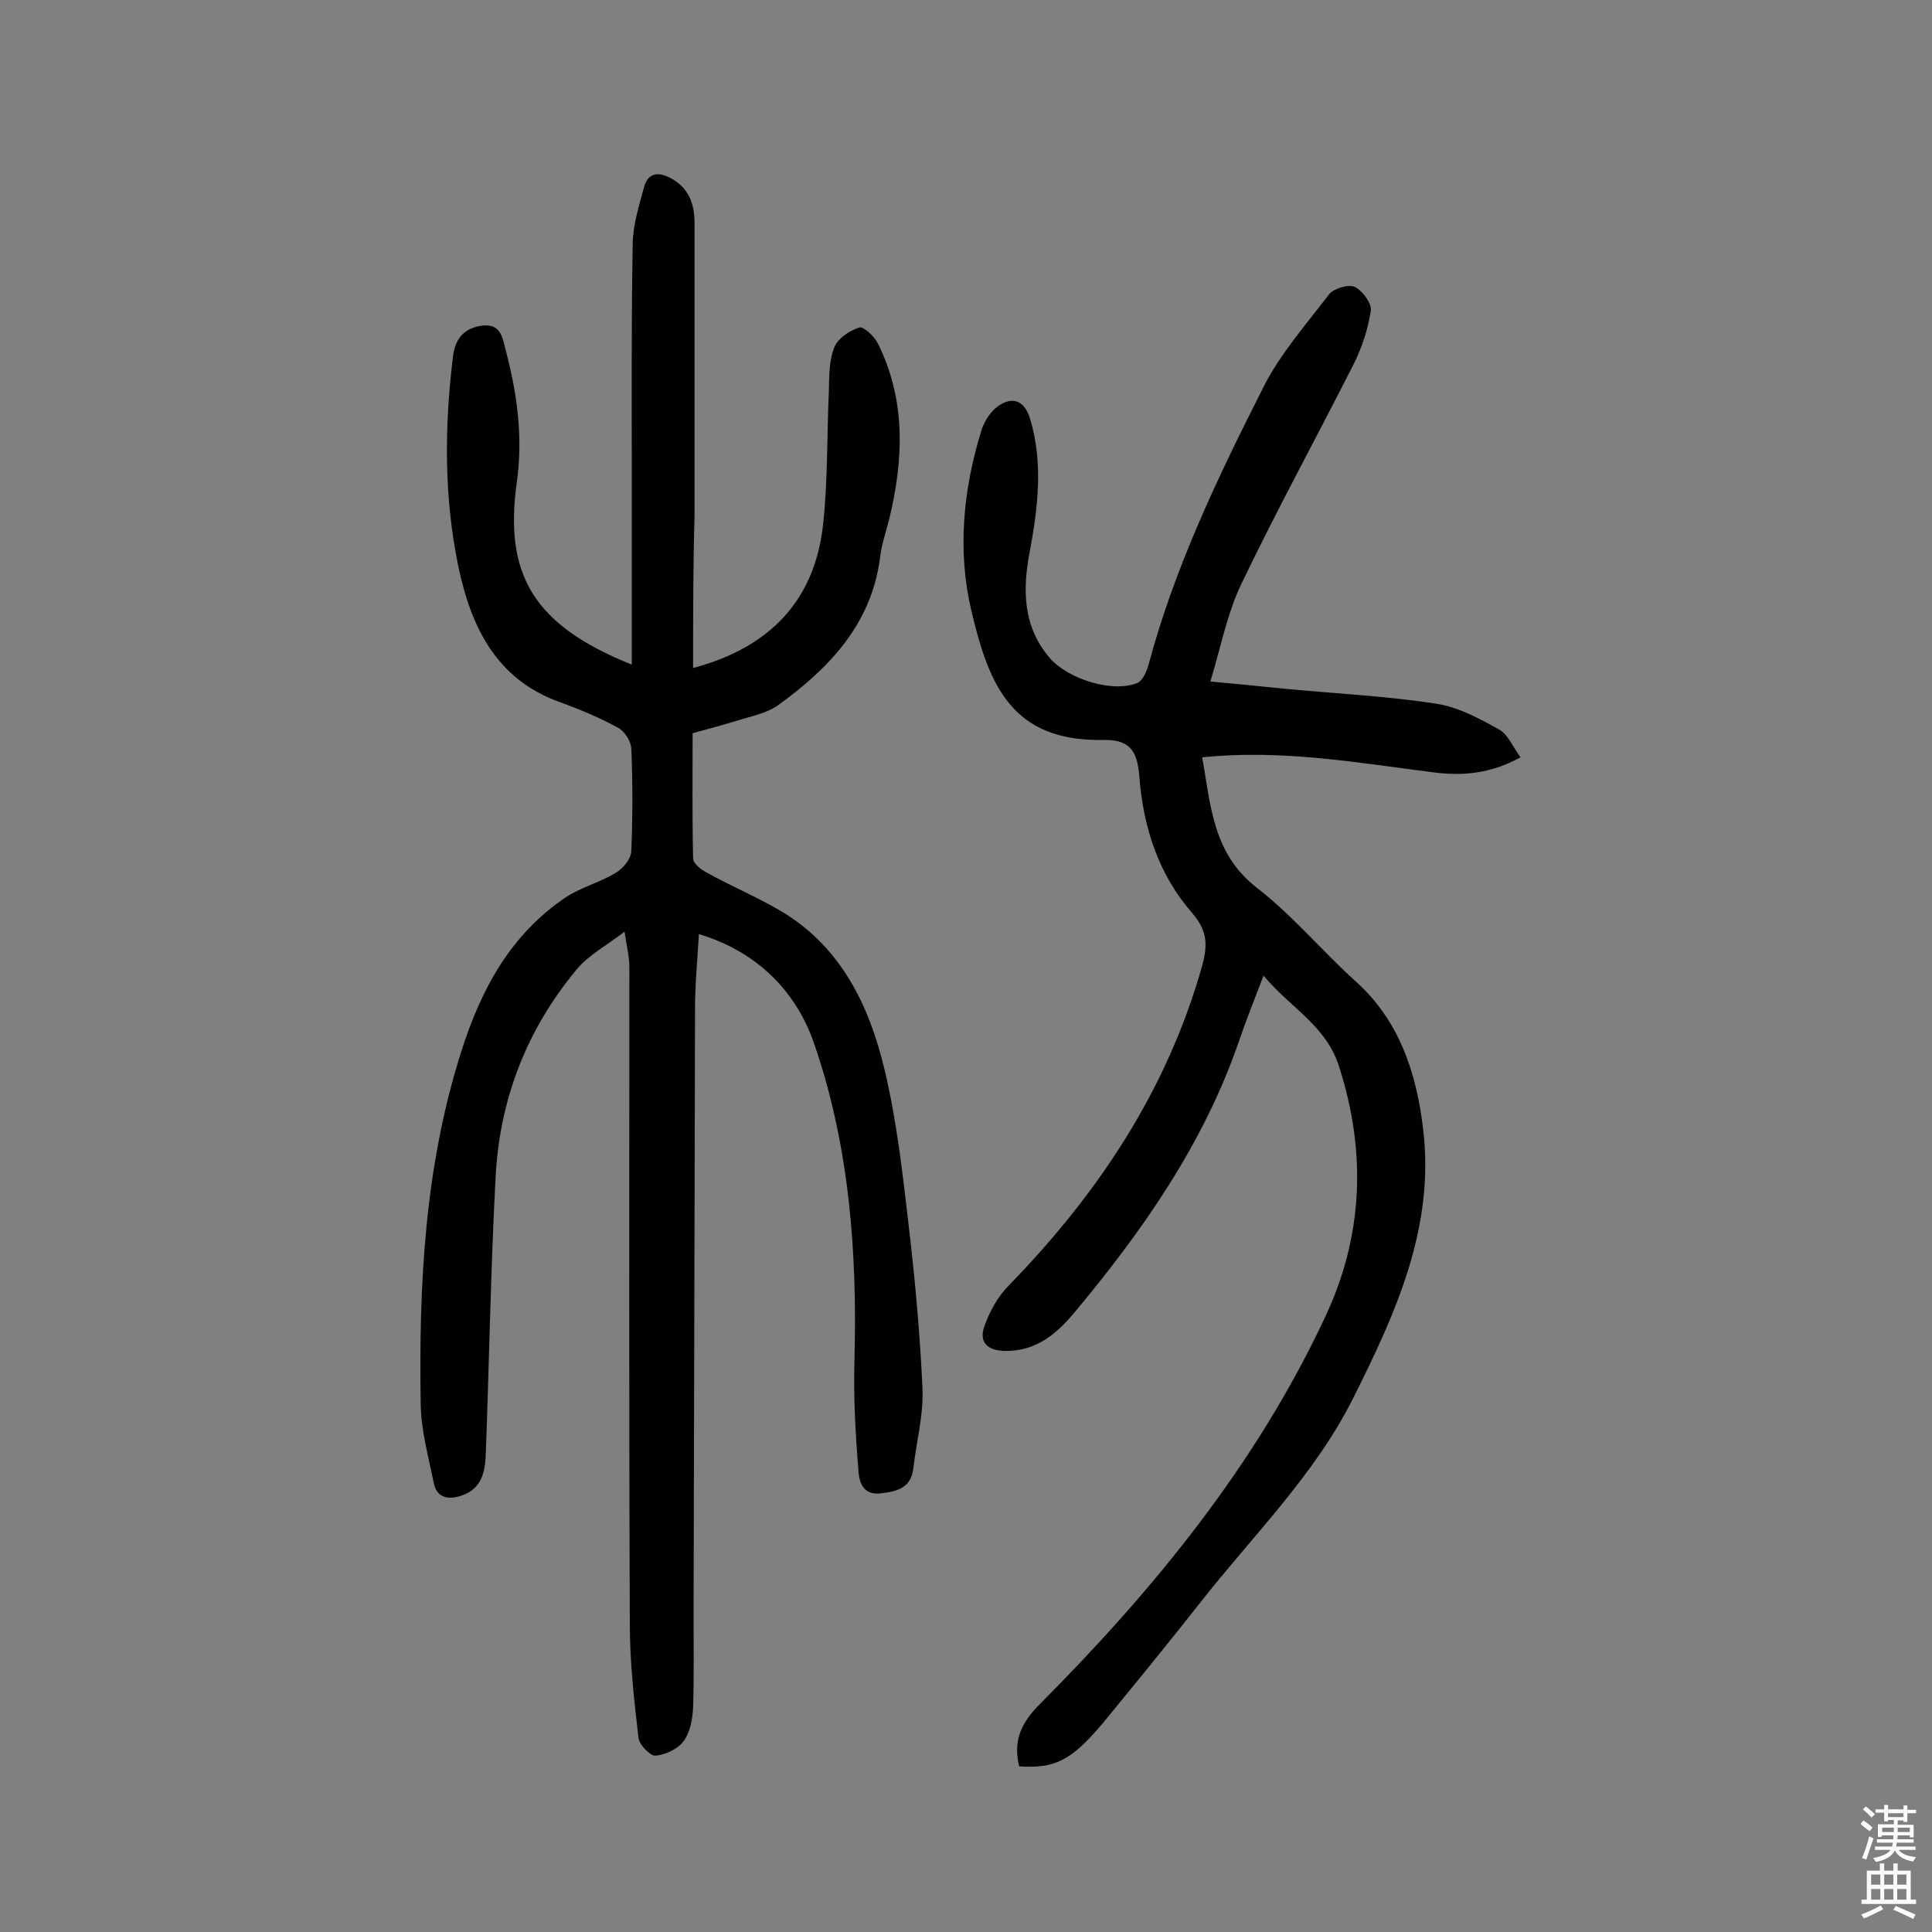
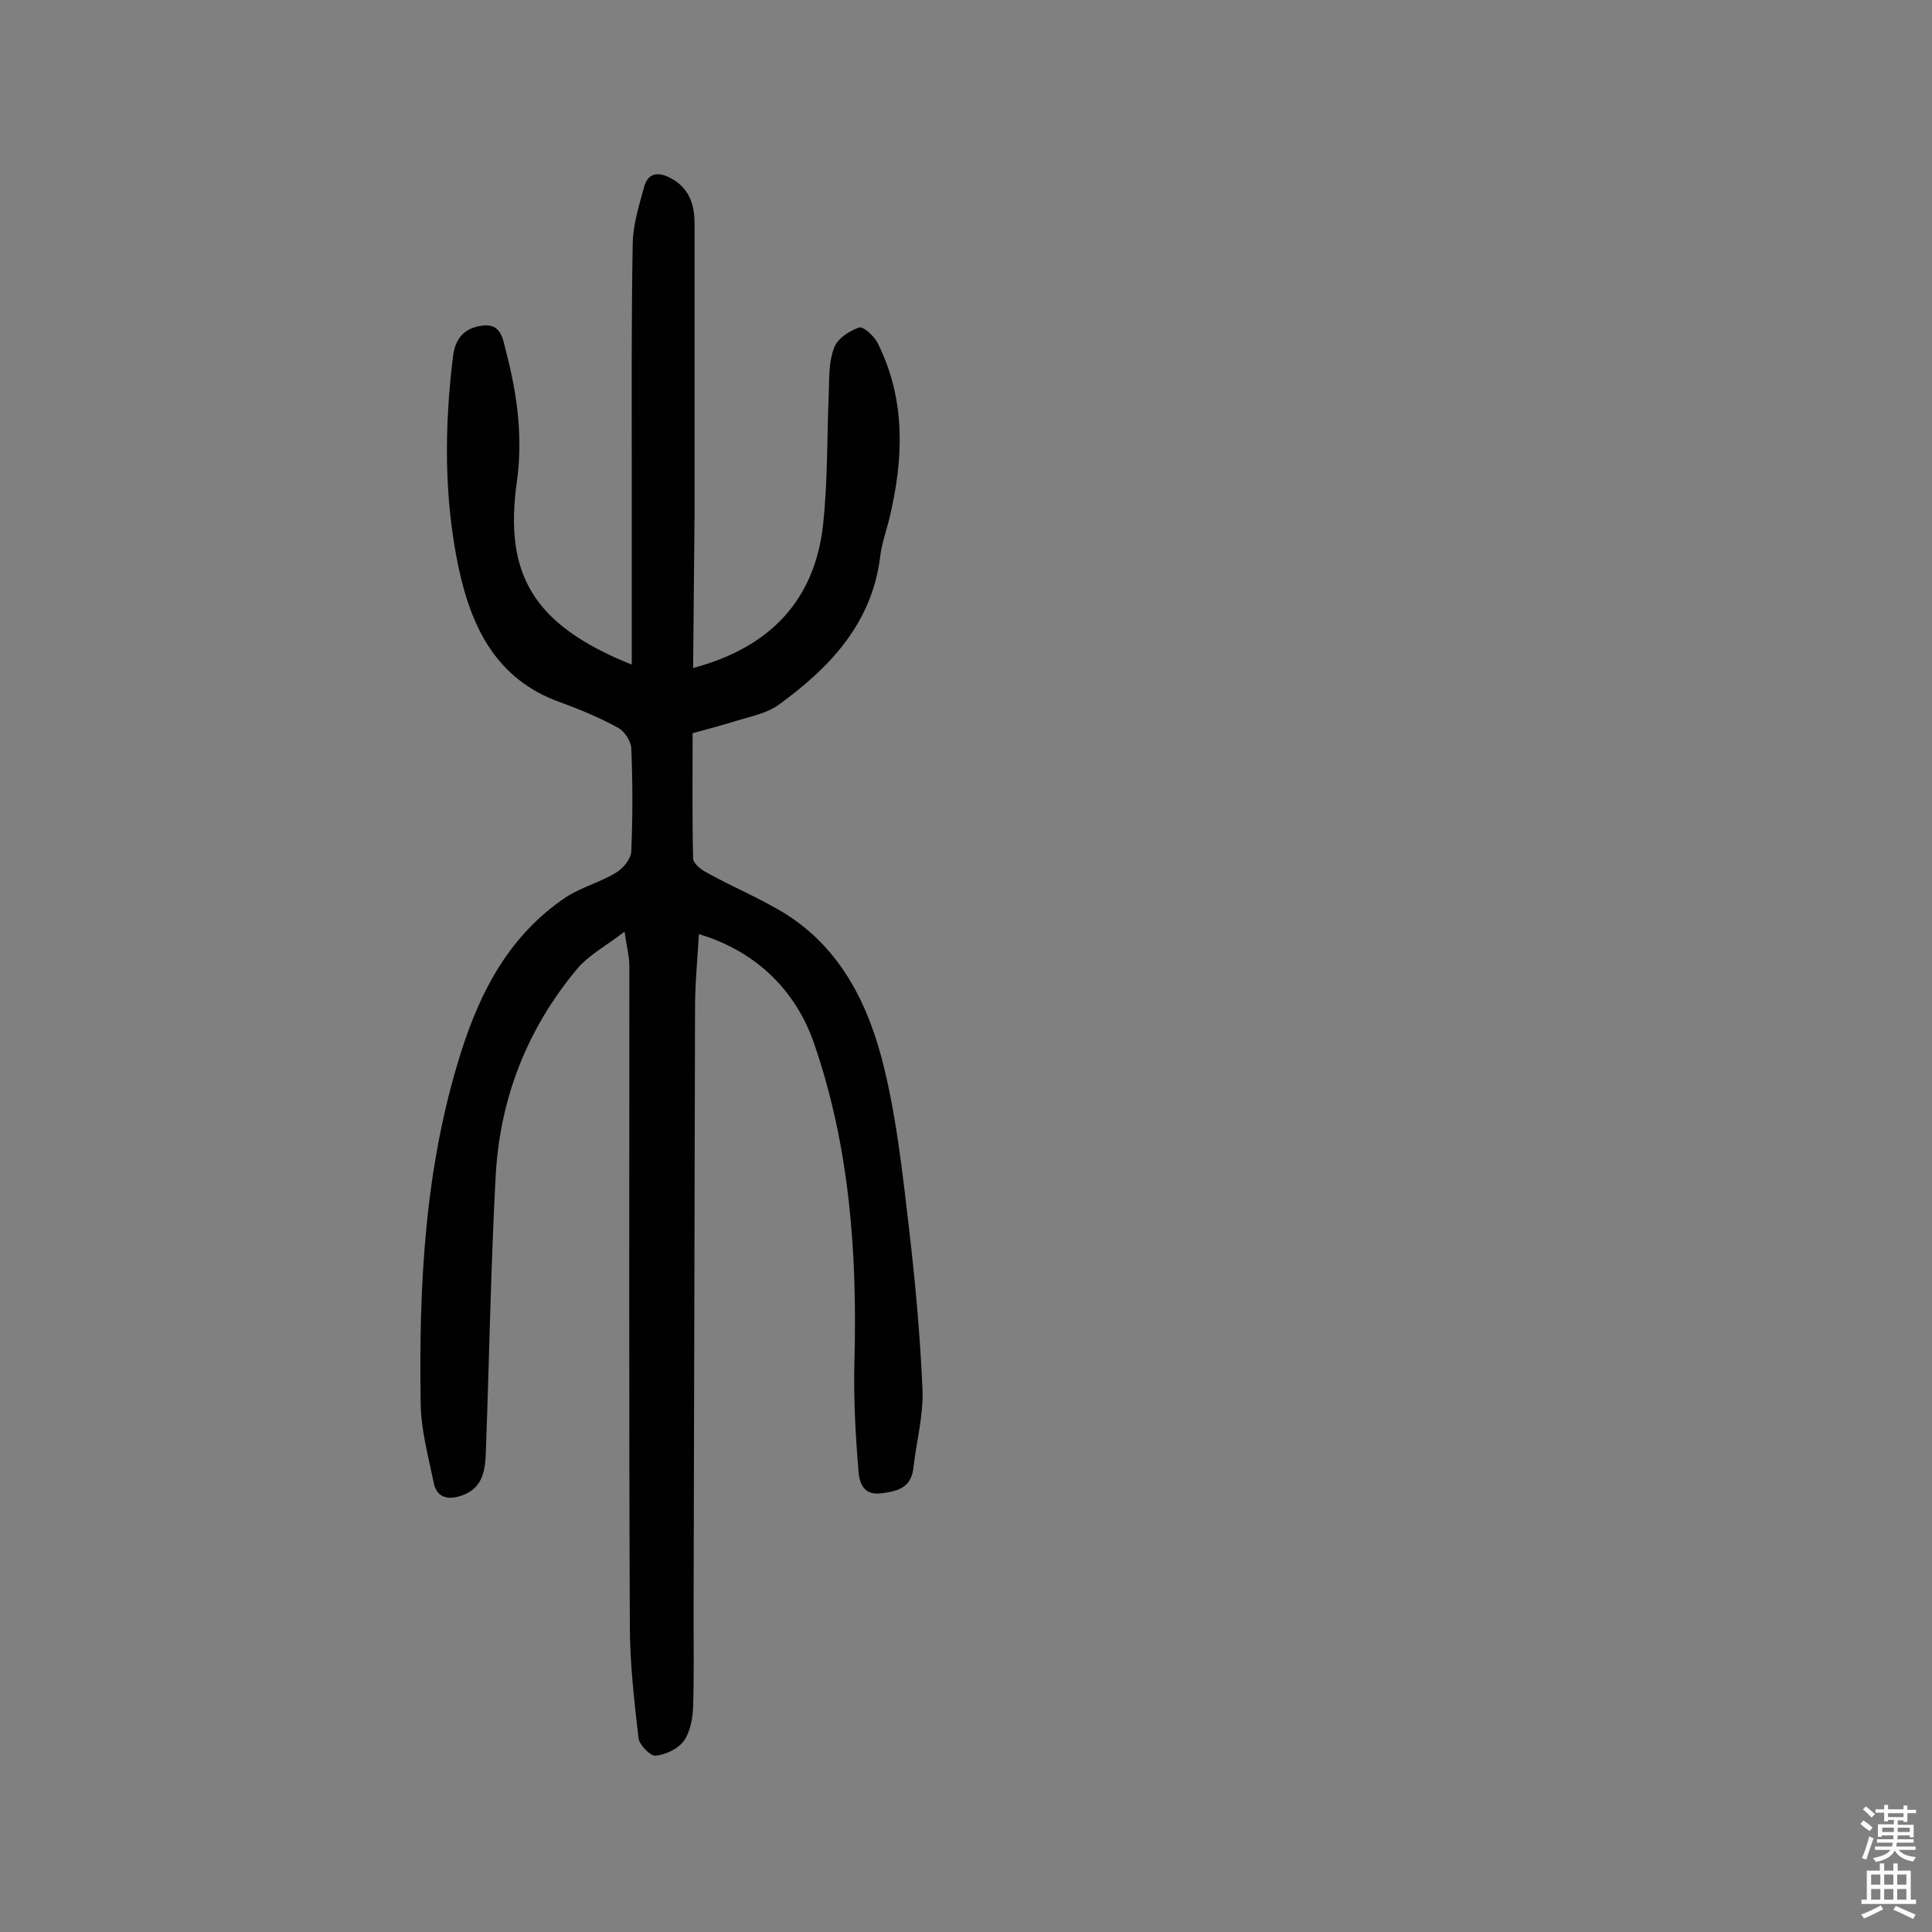
<svg xmlns="http://www.w3.org/2000/svg" enable-background="new 0 0 400 400" viewBox="0 0 400 400">
  <rect x="0" y="0" width="400" height="400" fill="#808080" stroke="none" />
-   <path d="m143.5 138.3c16.2-4.3 25.2-14.3 26.9-29.6 1-9.1.8-18.4 1.2-27.6.1-3.1 0-6.3 1.1-9.1.7-1.9 3.1-3.5 5.2-4.2.8-.3 3.1 1.8 3.8 3.2 5.9 11.8 5.4 24.1 2.4 36.5-.7 2.7-1.6 5.3-1.9 8-1.8 13.8-10.6 22.9-21.1 30.5-2.4 1.7-5.6 2.3-8.5 3.2s-5.9 1.7-9.2 2.6c0 8.7-.1 17.3.1 25.9 0 1.1 1.7 2.4 2.9 3 5.2 2.9 10.8 5.2 15.9 8.3 12 7.4 17.7 19.4 20.8 32.3 2.6 10.8 3.8 21.9 5.1 33s2.3 22.2 2.8 33.4c.2 5.4-1.3 10.9-1.9 16.3-.5 4.2-3.5 4.8-6.9 5.2-3.9.4-4.4-3-4.5-5.1-.6-7.4-1-14.8-.8-22.3.6-22.3-1-44.4-8.3-65.6-4-11.8-12.8-19.5-23.9-22.8-.3 5.2-.8 10.3-.8 15.4-.1 41.7-.2 83.5-.3 125.2 0 6.5.1 13-.1 19.5-.1 2.3-.6 5.1-1.9 6.9-1.2 1.7-3.8 2.9-5.9 3.1-1 .1-3.3-2.2-3.5-3.6-.9-7.8-1.8-15.7-1.8-23.5-.2-45.5-.1-91-.1-136.4 0-1.9-.5-3.8-1-7.1-3.8 2.9-7.5 4.9-9.9 7.8-10.4 12.5-16 27-16.8 43.2-1 18.8-1.3 37.6-2 56.4-.1 3.9-.5 7.9-5.2 9.4-2.8.9-5 .3-5.6-2.7-1.1-5.4-2.6-10.8-2.7-16.2-.4-24.7.8-49.2 8.4-73.1 4.1-12.9 10.2-24.2 21.6-31.9 3.2-2.1 7.1-3.1 10.4-5.1 1.5-.9 3.1-2.8 3.2-4.4.3-7.1.3-14.3 0-21.4-.1-1.5-1.4-3.5-2.7-4.2-3.8-2.1-7.9-3.8-12-5.3-13.3-4.7-18.5-15.7-21.1-28.1-3-14.4-2.9-29-1.1-43.6.5-3.9 2.6-5.9 6.2-6.3 3.9-.4 4.1 2.9 4.8 5.5 2.3 8.8 3.5 17.7 2.2 26.9-2.6 18.9 3.1 29.5 23.8 37.8 0-13.3 0-26 0-38.7 0-16.2-.1-32.5.2-48.7.1-3.8 1.3-7.6 2.3-11.3.8-3.2 3-3.4 5.6-2 3.7 2 4.9 5.3 4.9 9.3v60.4c-.3 10.4-.3 20.8-.3 31.7z" fill="#010102" />
-   <path d="m211 365.7c-1.3-5.5.5-9.1 4.4-13 23.6-23.7 44.6-49.4 58.9-79.9 7.9-16.7 8.7-34.2 2.9-52.1-2.7-8.4-10-12-15.6-18.7-1.9 5-3.6 9.2-5.1 13.6-7.3 21.2-19.9 39.2-34.1 56.2-3.7 4.4-7.9 8-14.4 7.9-3.8-.1-5.3-2-4.2-5.1s2.8-6.2 5.1-8.5c18.4-18.9 32.6-40.2 39.9-65.8 1.2-4.3 1.4-7.4-2-11.3-6.9-7.9-10.1-17.7-10.9-28.1-.4-4.7-1.4-7.8-7.3-7.7-18.9.4-23.8-11-27.5-26.8-2.9-12.3-1.7-24.9 2-37 .5-1.8 1.6-3.6 2.9-4.8 3.3-2.8 6.1-1.9 7.3 2.2 2.7 9.1 1.6 18.3-.1 27.4-1.5 7.8-1.5 15.5 4.2 22.1 3.8 4.3 12.9 7.2 18.1 5.1 1.1-.5 1.9-2.4 2.3-3.8 5.4-20.2 14.4-38.9 23.7-57.3 3.5-7 8.9-13.1 13.7-19.4 1-1.2 4-2.1 5.3-1.5 1.6.8 3.6 3.5 3.3 5-.6 3.9-1.9 7.8-3.7 11.3-7.6 15-15.7 29.8-23 45-3 6.2-4.3 13.1-6.5 20.4 5.5.5 10.5 1 15.4 1.5 10.5 1 21 1.5 31.4 3.1 4.5.7 8.8 3 12.9 5.3 1.9 1 2.9 3.6 4.5 5.8-6.2 3.4-12 3.9-18.1 3.1-15.7-2-31.4-4.8-47.8-3.1 1.8 9.9 2.1 19.8 11.3 27 7.4 5.7 13.5 13.1 20.5 19.4 9 8.1 12.5 18.8 13.9 30.2 2.6 20.5-5.6 38.4-14.4 56-8 16-20.8 28.5-31.7 42.4-6.6 8.4-13.4 16.7-20.2 25-6.5 7.7-9.9 9.4-17.3 8.9z" fill="#010102" />
+   <path d="m143.5 138.3c16.2-4.3 25.2-14.3 26.9-29.6 1-9.1.8-18.4 1.2-27.6.1-3.1 0-6.3 1.1-9.1.7-1.9 3.1-3.5 5.2-4.2.8-.3 3.1 1.8 3.8 3.2 5.9 11.8 5.4 24.1 2.4 36.5-.7 2.7-1.6 5.3-1.9 8-1.8 13.8-10.6 22.9-21.1 30.5-2.4 1.7-5.6 2.3-8.5 3.2s-5.9 1.7-9.2 2.6c0 8.7-.1 17.3.1 25.9 0 1.1 1.7 2.4 2.9 3 5.2 2.9 10.8 5.2 15.9 8.3 12 7.4 17.7 19.4 20.8 32.3 2.6 10.8 3.8 21.9 5.1 33s2.3 22.2 2.8 33.4c.2 5.4-1.3 10.9-1.9 16.3-.5 4.2-3.5 4.8-6.9 5.2-3.9.4-4.4-3-4.5-5.1-.6-7.4-1-14.8-.8-22.3.6-22.3-1-44.4-8.3-65.6-4-11.8-12.8-19.5-23.9-22.8-.3 5.2-.8 10.3-.8 15.4-.1 41.7-.2 83.5-.3 125.2 0 6.5.1 13-.1 19.5-.1 2.3-.6 5.1-1.9 6.9-1.2 1.7-3.8 2.9-5.9 3.1-1 .1-3.3-2.2-3.5-3.6-.9-7.8-1.8-15.7-1.8-23.5-.2-45.5-.1-91-.1-136.4 0-1.9-.5-3.8-1-7.1-3.8 2.9-7.5 4.9-9.9 7.8-10.4 12.5-16 27-16.8 43.2-1 18.8-1.3 37.6-2 56.4-.1 3.9-.5 7.9-5.2 9.4-2.8.9-5 .3-5.6-2.7-1.1-5.4-2.6-10.8-2.7-16.2-.4-24.7.8-49.2 8.4-73.1 4.1-12.9 10.2-24.2 21.6-31.9 3.2-2.1 7.1-3.1 10.4-5.1 1.5-.9 3.1-2.8 3.2-4.4.3-7.1.3-14.3 0-21.4-.1-1.5-1.4-3.5-2.7-4.2-3.8-2.1-7.9-3.8-12-5.3-13.3-4.7-18.5-15.7-21.1-28.1-3-14.4-2.9-29-1.1-43.6.5-3.9 2.6-5.9 6.2-6.3 3.9-.4 4.1 2.9 4.8 5.5 2.3 8.8 3.5 17.7 2.2 26.9-2.6 18.9 3.1 29.5 23.8 37.8 0-13.3 0-26 0-38.7 0-16.2-.1-32.5.2-48.7.1-3.8 1.3-7.6 2.3-11.3.8-3.2 3-3.4 5.6-2 3.7 2 4.9 5.3 4.9 9.3v60.4z" fill="#010102" />
  <g fill="#fcfbfa">
    <path d="m385.2 377.6.6-.7c.6.4 1.3.9 1.9 1.5l-.6.7c-.8-.5-1.4-1-1.9-1.5zm.3 7.1c.6-1.4 1.1-2.9 1.5-4.5.3.1.6.3.9.4-.5 1.4-1 2.9-1.5 4.4zm.2-10.1.6-.6c.7.5 1.3 1.1 1.9 1.6l-.7.7c-.6-.6-1.2-1.2-1.8-1.7zm8.4-.8h.8v.9h1.8v.7h-1.8v1.8h-.8v-.3h-1.2v.9h3.3v2.6h-.8v-.4h-2.5c0 .3 0 .6-.1.8h3.4v.7h-3.5c0 .3-.1.6-.1.8h4v.7h-3.5c.7.9 1.9 1.3 3.6 1.5-.2.2-.4.5-.6.9-1.9-.3-3.2-1.1-3.8-2.3-.5 1.1-1.8 2-3.9 2.4-.2-.3-.4-.5-.6-.8 1.9-.4 3.1-.9 3.6-1.7h-3.2v-.7h3.5c.1-.2.1-.5.2-.8h-3.3v-.7h3.4c0-.2 0-.5 0-.8h-2.4v.3h-.8v-2.6h3.3v-.9h-1.2v.3h-.8v-1.8h-1.8v-.7h1.8v-.9h.8v.9h3.2zm-4.4 5.5h2.4c0-.3 0-.6 0-.9h-2.4zm1.2-3.1h3.2v-.8h-3.2zm4.4 2.2h-2.4v.9h2.5v-.9z" />
    <path d="m389.2 385.8h.9v1.5h1.9v-1.5h.9v1.5h2.7v6h1.1v.9h-11.3v-.9h1.1v-6h2.7zm.2 8.7.5.8c-1.2.6-2.5 1.3-4 1.9-.2-.3-.3-.6-.6-.8 1.6-.6 3-1.3 4.1-1.9zm-2-4.3h1.9v-2.1h-1.9zm0 3.1h1.9v-2.2h-1.9zm2.7-3.1h1.9v-2.1h-1.9zm0 3.1h1.9v-2.2h-1.9zm2.4 1.3c1.4.6 2.7 1.2 4.1 1.8l-.5.9c-1.5-.7-2.8-1.4-4.1-1.9zm2.2-6.5h-1.9v2.1h1.9zm-1.9 5.2h1.9v-2.2h-1.9z" />
  </g>
</svg>